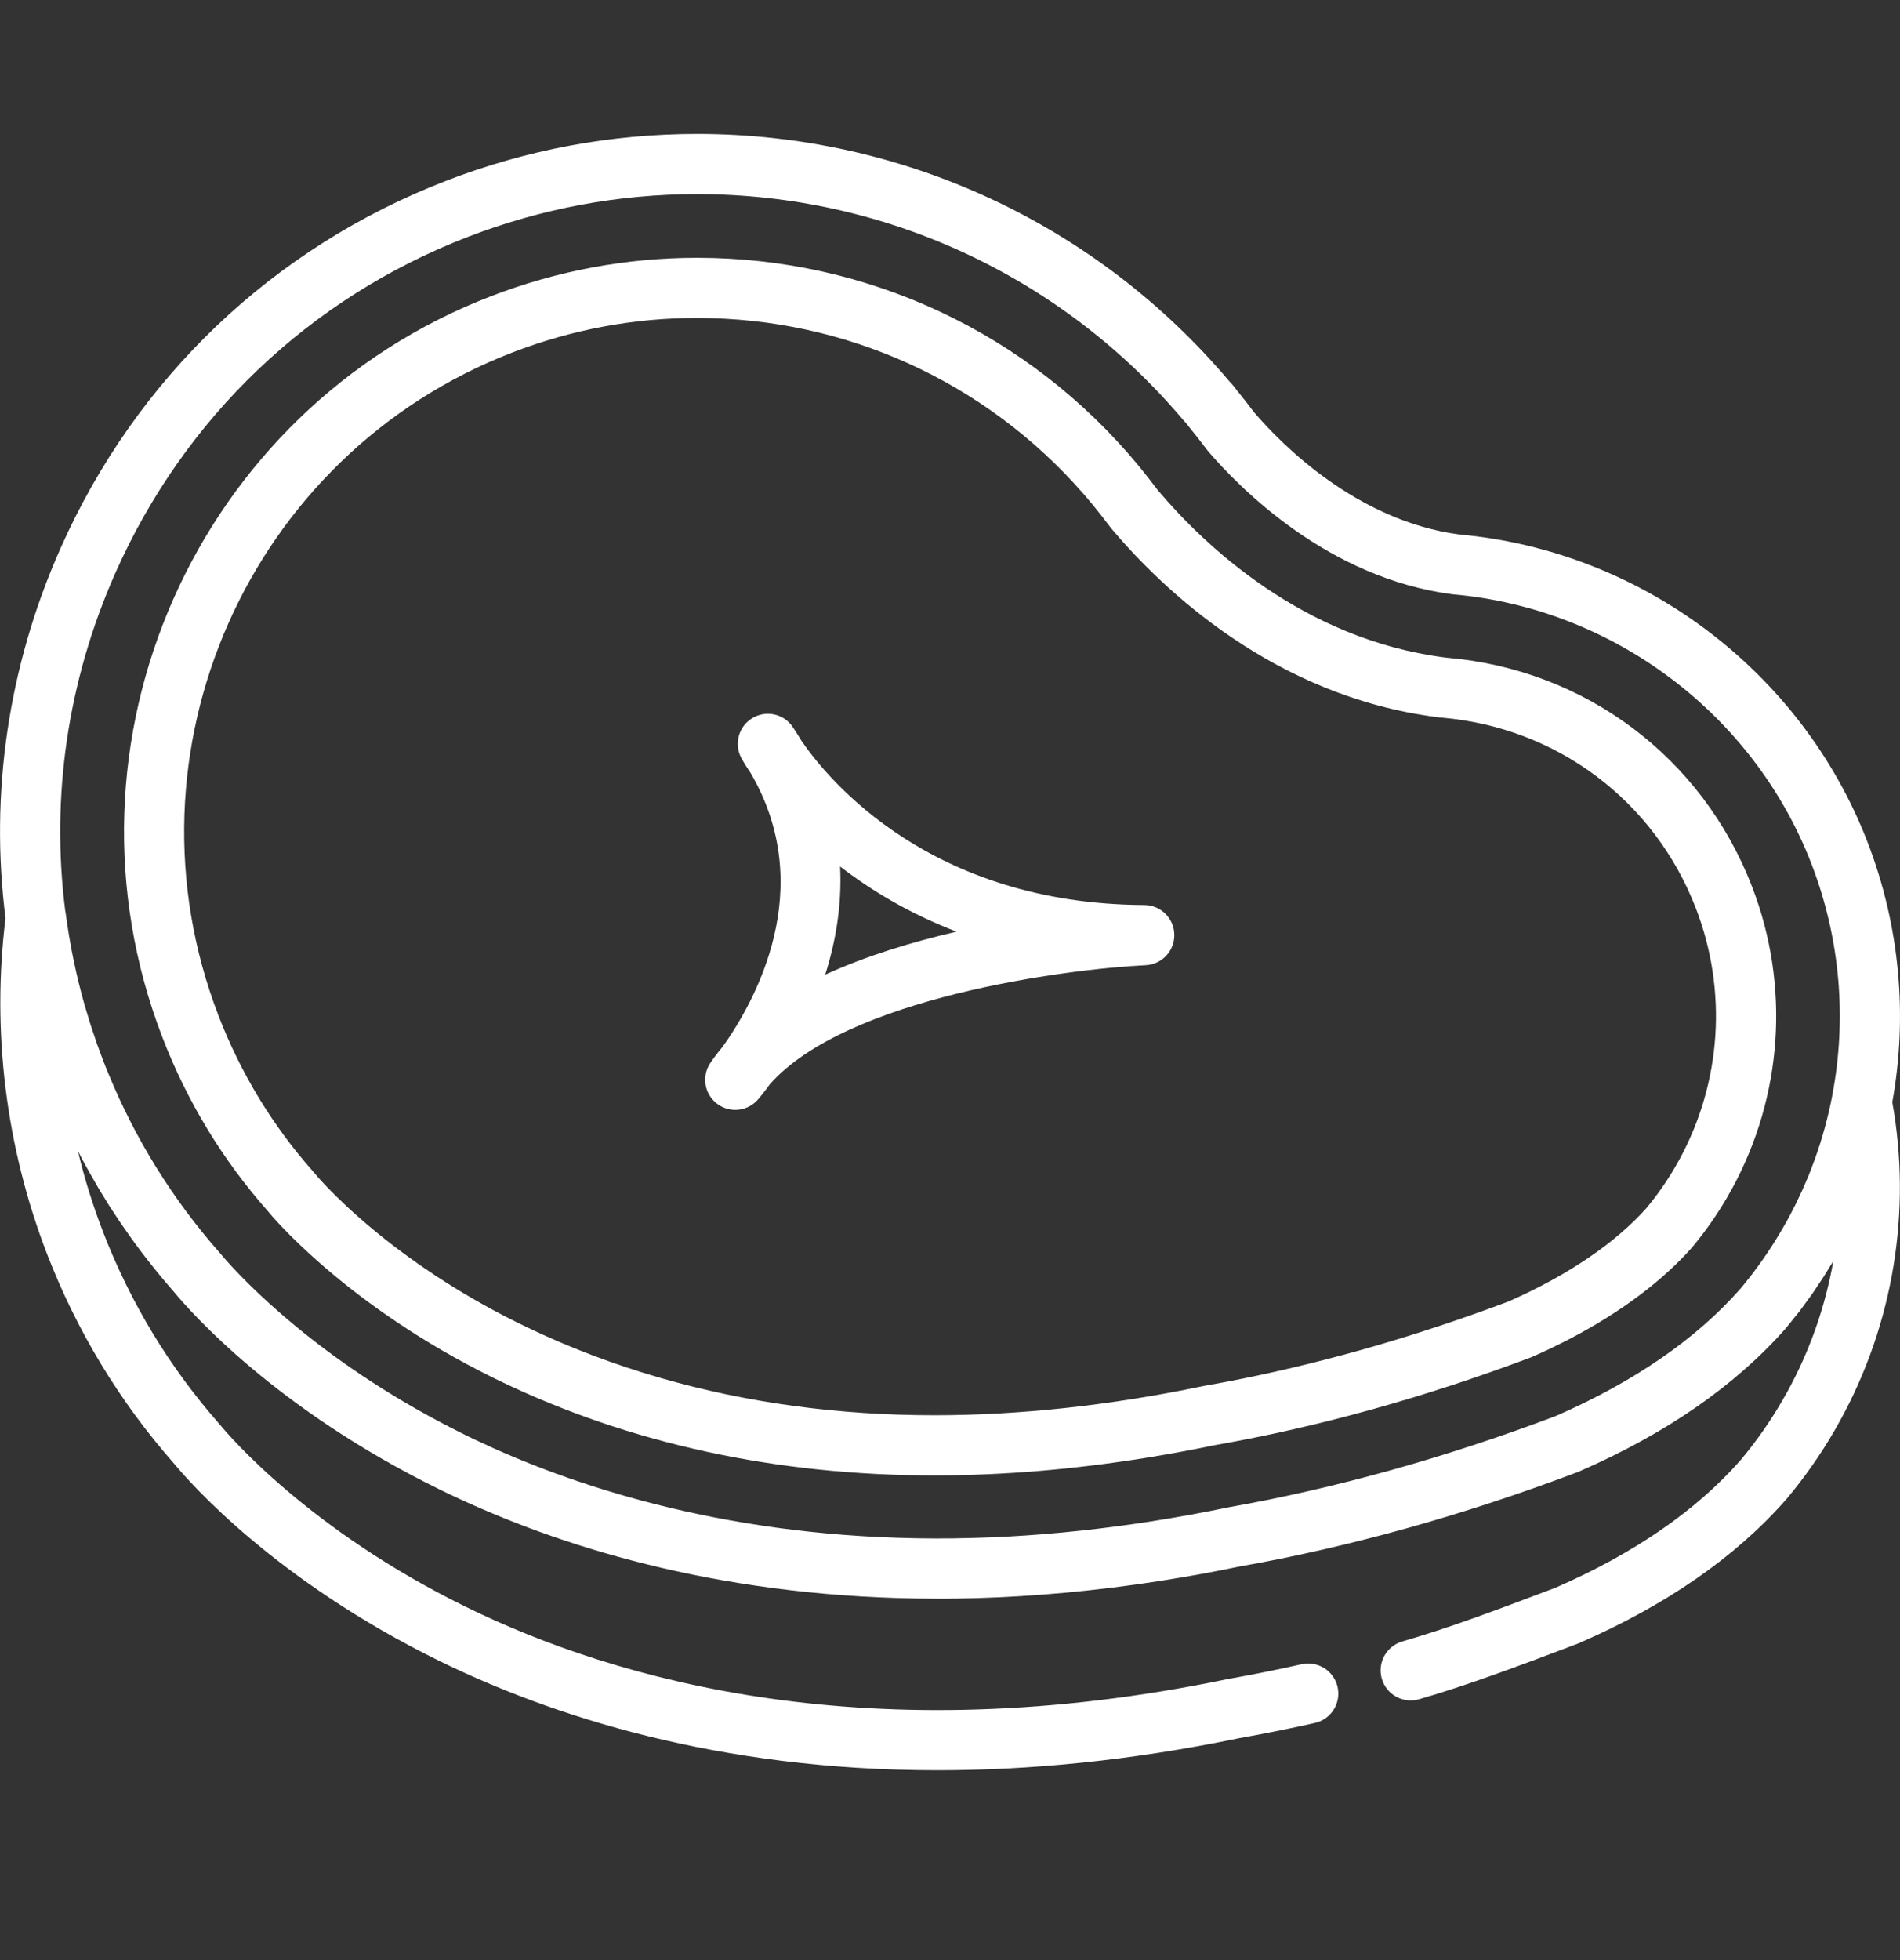
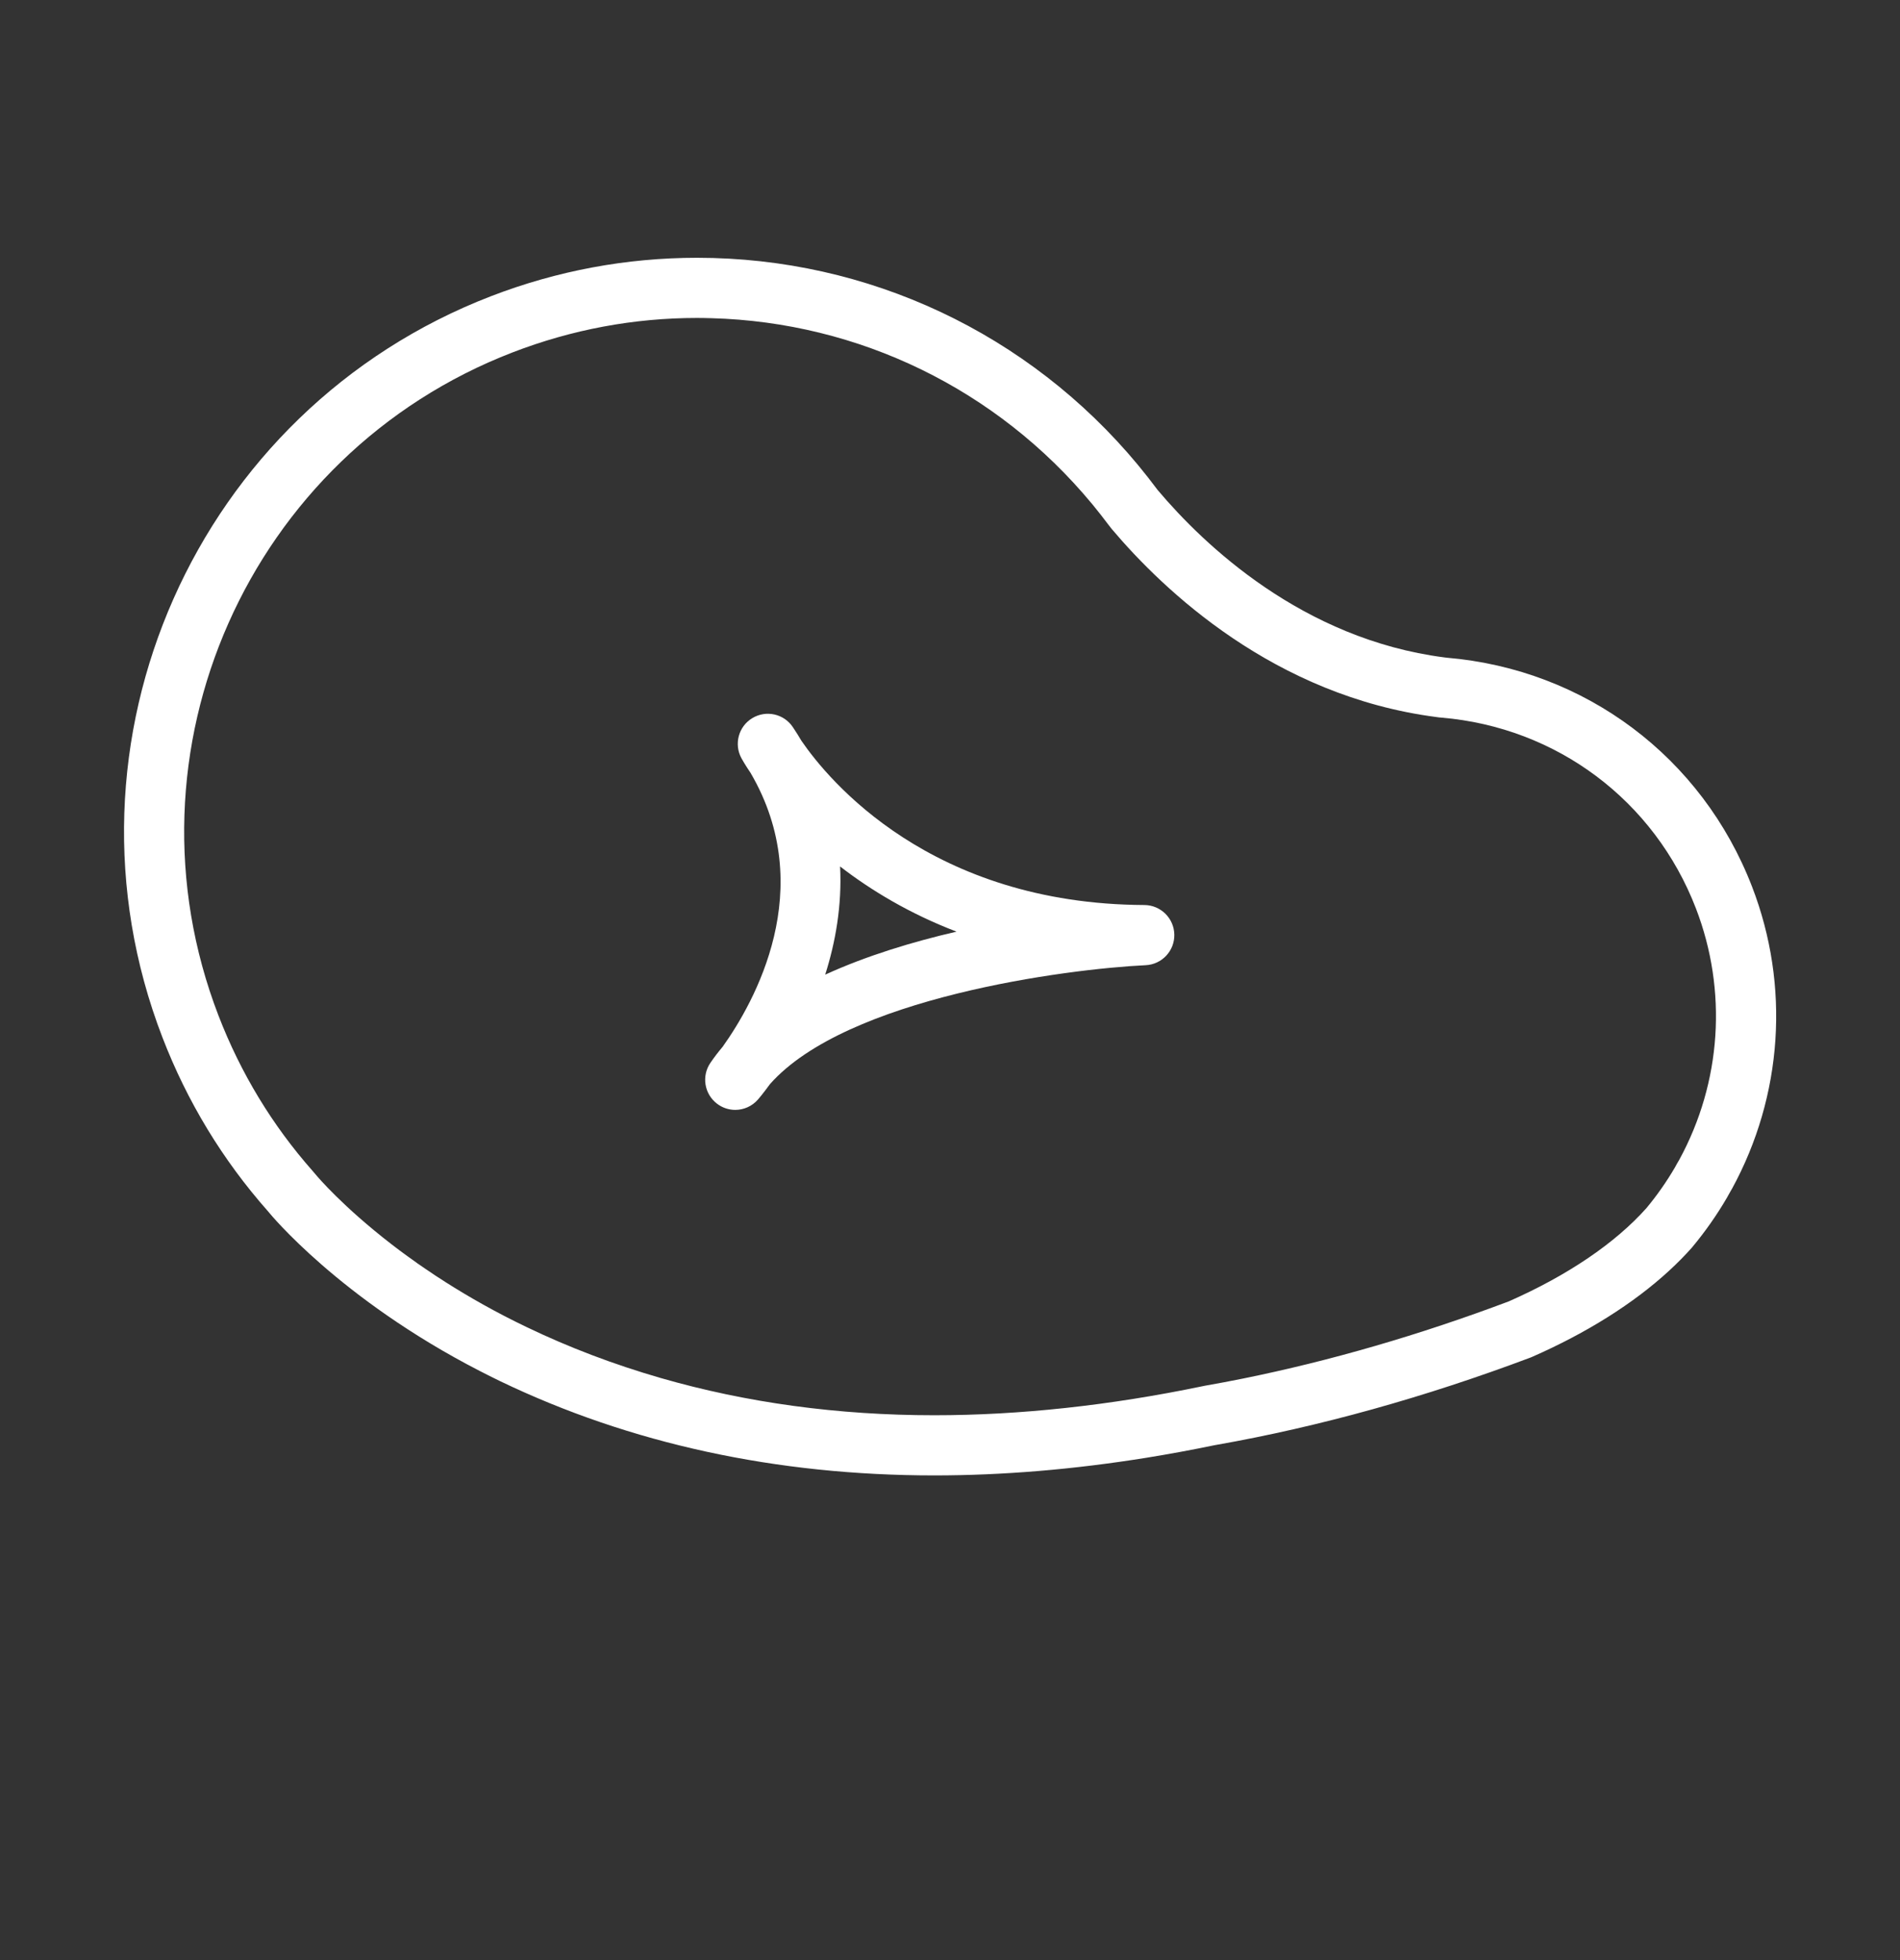
<svg xmlns="http://www.w3.org/2000/svg" fill="none" viewBox="0 0 32 33" height="33" width="32">
  <rect x="0" y="0" width="32" height="33" fill="#333333" stroke="none" />
  <path fill="white" d="M12.075 18.581C12.166 18.651 12.275 18.686 12.383 18.686C12.525 18.686 12.666 18.626 12.766 18.511C12.775 18.501 12.853 18.41 12.968 18.252C14.256 16.796 17.969 16.313 19.295 16.25C19.57 16.237 19.784 16.008 19.778 15.733C19.772 15.459 19.549 15.239 19.274 15.237C15.669 15.22 13.951 13.133 13.498 12.472C13.453 12.395 13.404 12.318 13.354 12.243C13.204 12.017 12.903 11.95 12.671 12.09C12.439 12.229 12.358 12.527 12.487 12.765C12.493 12.775 12.543 12.868 12.642 13.014C13.783 14.966 12.706 16.873 12.172 17.622C12.097 17.711 12.027 17.802 11.964 17.895C11.813 18.117 11.862 18.418 12.075 18.581ZM14.149 14.588C14.665 14.986 15.315 15.381 16.11 15.685C15.371 15.856 14.596 16.09 13.898 16.409C14.07 15.869 14.182 15.25 14.149 14.588Z" />
-   <path fill="white" d="M31.454 14.18C30.346 11.306 27.649 9.274 24.58 8.999C22.857 8.77 21.594 7.493 21.12 6.94C21.028 6.818 20.932 6.694 20.833 6.573C20.793 6.518 20.75 6.466 20.703 6.418C18.468 3.772 15.203 2.255 11.742 2.255C10.295 2.255 8.874 2.519 7.519 3.042C4.598 4.168 2.289 6.368 1.017 9.236C0.136 11.222 -0.173 13.362 0.093 15.459C-0.142 17.359 0.098 19.309 0.789 21.103C1.291 22.405 2.01 23.593 2.925 24.633C3.201 24.968 4.642 26.611 7.399 27.963C9.288 28.889 12.091 29.804 15.79 29.804C17.331 29.804 19.028 29.645 20.88 29.262C21.296 29.188 21.721 29.103 22.144 29.008C22.417 28.947 22.589 28.676 22.528 28.403C22.466 28.13 22.196 27.958 21.922 28.019C21.512 28.111 21.1 28.194 20.696 28.265C20.691 28.266 20.686 28.267 20.681 28.268C14.665 29.516 10.38 28.296 7.846 27.053C5.201 25.756 3.848 24.161 3.703 23.984C3.699 23.979 3.695 23.975 3.691 23.97C2.853 23.018 2.195 21.931 1.735 20.738C1.564 20.295 1.423 19.842 1.313 19.382C1.315 19.385 1.317 19.389 1.319 19.393C1.367 19.485 1.416 19.576 1.466 19.666C1.482 19.695 1.498 19.724 1.515 19.754C1.552 19.82 1.59 19.887 1.629 19.953C1.646 19.982 1.663 20.011 1.68 20.04C1.733 20.128 1.787 20.216 1.842 20.303C1.854 20.321 1.866 20.338 1.877 20.356C1.923 20.428 1.97 20.499 2.018 20.57C2.038 20.599 2.058 20.629 2.079 20.658C2.124 20.723 2.169 20.788 2.215 20.852C2.232 20.875 2.248 20.899 2.265 20.921C2.325 21.004 2.387 21.086 2.45 21.167C2.469 21.193 2.489 21.218 2.509 21.243C2.556 21.303 2.604 21.363 2.652 21.422C2.675 21.45 2.698 21.477 2.721 21.505C2.782 21.578 2.843 21.651 2.906 21.722C2.912 21.73 2.918 21.737 2.925 21.744C3.2 22.079 4.641 23.722 7.399 25.074C7.453 25.1 7.507 25.126 7.562 25.153C7.563 25.153 7.564 25.154 7.565 25.154C9.388 26.022 12.016 26.858 15.433 26.912C15.434 26.912 15.434 26.912 15.434 26.912C15.552 26.914 15.67 26.915 15.79 26.915C15.79 26.915 15.79 26.915 15.79 26.915C15.79 26.915 15.791 26.915 15.791 26.915C15.792 26.915 15.793 26.915 15.793 26.915C15.889 26.915 15.985 26.915 16.081 26.913C16.095 26.913 16.108 26.913 16.121 26.913C16.213 26.911 16.305 26.909 16.398 26.907C16.403 26.907 16.409 26.907 16.415 26.907C17.406 26.879 18.457 26.786 19.569 26.612C19.578 26.61 19.587 26.609 19.597 26.607C19.688 26.593 19.78 26.578 19.872 26.562C19.891 26.559 19.909 26.556 19.927 26.553C20.01 26.539 20.093 26.524 20.176 26.509C20.201 26.505 20.226 26.5 20.251 26.496C20.327 26.482 20.405 26.467 20.482 26.452C20.511 26.447 20.54 26.441 20.569 26.436C20.652 26.419 20.736 26.402 20.819 26.385C20.839 26.381 20.86 26.377 20.88 26.373C22.731 26.045 24.636 25.514 26.542 24.795C26.546 24.794 26.548 24.793 26.552 24.792C26.552 24.791 26.553 24.791 26.554 24.791C26.576 24.782 26.598 24.773 26.616 24.765C28.063 24.133 29.223 23.329 30.067 22.374L30.09 22.346C30.133 22.295 30.174 22.242 30.216 22.19C30.245 22.153 30.276 22.117 30.305 22.08C30.343 22.03 30.38 21.978 30.417 21.927C30.448 21.885 30.48 21.843 30.51 21.8C30.546 21.749 30.58 21.697 30.614 21.645C30.644 21.6 30.675 21.556 30.704 21.511C30.737 21.459 30.769 21.406 30.801 21.354C30.826 21.313 30.852 21.272 30.877 21.231C30.741 21.999 30.48 22.746 30.099 23.438C30.095 23.445 30.09 23.453 30.088 23.456C30.07 23.487 30.052 23.519 30.033 23.553C30.032 23.555 30.03 23.559 30.029 23.56L30.023 23.571C29.816 23.93 29.577 24.27 29.315 24.583L29.305 24.594C28.562 25.436 27.521 26.153 26.207 26.727C26.202 26.729 26.196 26.732 26.191 26.734C26.19 26.734 26.185 26.736 26.184 26.736C26.183 26.737 26.182 26.737 26.181 26.737L26.049 26.787C25.237 27.094 24.396 27.411 23.619 27.635C23.35 27.713 23.195 27.993 23.272 28.262C23.35 28.531 23.63 28.686 23.899 28.609C24.716 28.373 25.576 28.049 26.407 27.735L26.542 27.684C26.546 27.683 26.548 27.682 26.552 27.681C26.552 27.68 26.553 27.68 26.553 27.68C26.576 27.672 26.598 27.662 26.616 27.654C28.063 27.022 29.223 26.218 30.067 25.262L30.091 25.235C30.391 24.877 30.664 24.488 30.902 24.077C30.91 24.062 30.919 24.047 30.927 24.032C30.936 24.014 30.946 23.997 30.957 23.978C30.966 23.963 30.976 23.947 30.985 23.929C31.888 22.292 32.2 20.388 31.87 18.556C32.133 17.103 31.998 15.592 31.454 14.18ZM1.943 9.647C3.106 7.026 5.215 5.016 7.883 3.987C9.122 3.51 10.42 3.268 11.741 3.268C14.909 3.268 17.897 4.659 19.939 7.084C19.947 7.093 19.956 7.102 19.964 7.111C19.983 7.13 20 7.151 20.016 7.174C20.023 7.184 20.03 7.193 20.038 7.202C20.135 7.321 20.229 7.441 20.319 7.561C20.325 7.569 20.332 7.577 20.338 7.586C20.881 8.222 22.369 9.733 24.459 10.005C24.466 10.006 24.473 10.007 24.48 10.007C27.171 10.245 29.538 12.026 30.509 14.545C30.995 15.806 31.107 17.157 30.857 18.452C30.857 18.453 30.857 18.455 30.857 18.456C30.786 18.822 30.687 19.181 30.561 19.529C30.56 19.532 30.558 19.535 30.557 19.538C30.528 19.619 30.497 19.7 30.465 19.78C30.462 19.786 30.459 19.793 30.457 19.8C30.423 19.882 30.388 19.963 30.352 20.044C30.349 20.051 30.345 20.057 30.342 20.064C30.31 20.134 30.277 20.204 30.243 20.273C30.234 20.29 30.226 20.307 30.217 20.324C30.179 20.399 30.14 20.475 30.099 20.549C30.095 20.556 30.091 20.564 30.088 20.567C30.07 20.598 30.052 20.63 30.033 20.664C30.032 20.666 30.03 20.669 30.03 20.671L30.023 20.682C29.816 21.04 29.577 21.381 29.315 21.694L29.305 21.705C28.562 22.547 27.521 23.264 26.207 23.838C26.202 23.84 26.196 23.842 26.191 23.844C26.19 23.845 26.185 23.847 26.184 23.847C26.183 23.847 26.182 23.848 26.181 23.848C24.332 24.545 22.487 25.059 20.696 25.376C20.691 25.377 20.686 25.378 20.681 25.379C20.645 25.387 20.609 25.394 20.572 25.401C20.511 25.413 20.449 25.426 20.388 25.438C20.35 25.445 20.313 25.452 20.276 25.459C20.212 25.472 20.148 25.484 20.084 25.496C20.052 25.502 20.02 25.507 19.987 25.513C19.917 25.526 19.846 25.538 19.776 25.55C19.75 25.555 19.724 25.559 19.699 25.563C19.619 25.577 19.54 25.59 19.461 25.602C19.444 25.605 19.426 25.608 19.409 25.611C19.316 25.625 19.222 25.639 19.129 25.653C19.126 25.653 19.123 25.654 19.12 25.654C18.298 25.773 17.487 25.85 16.692 25.883C16.68 25.883 16.668 25.884 16.656 25.884C16.577 25.887 16.499 25.89 16.42 25.892C16.393 25.893 16.367 25.894 16.34 25.894C16.274 25.896 16.209 25.897 16.143 25.898C16.114 25.899 16.085 25.899 16.057 25.9C15.979 25.901 15.901 25.901 15.823 25.901C15.81 25.901 15.798 25.902 15.786 25.902C15.684 25.902 15.582 25.901 15.481 25.899C15.46 25.899 15.44 25.898 15.419 25.898C12.092 25.839 9.591 24.993 8.017 24.246C8.008 24.242 7.999 24.238 7.991 24.234C7.941 24.21 7.893 24.187 7.846 24.164C7.763 24.123 7.682 24.082 7.602 24.041C5.359 22.892 4.102 21.555 3.776 21.18C3.741 21.14 3.717 21.111 3.703 21.095C3.699 21.09 3.695 21.085 3.691 21.081C2.905 20.188 2.278 19.177 1.824 18.071C1.793 17.998 1.764 17.924 1.735 17.849C1.699 17.755 1.665 17.661 1.631 17.567C1.623 17.545 1.616 17.523 1.609 17.501C1.582 17.424 1.556 17.348 1.531 17.27C1.525 17.252 1.52 17.234 1.514 17.216C1.486 17.127 1.459 17.037 1.433 16.948C1.432 16.944 1.431 16.94 1.429 16.936C1.284 16.426 1.176 15.905 1.107 15.38C1.105 15.365 1.103 15.35 1.099 15.336C0.855 13.419 1.138 11.463 1.943 9.647Z" />
  <path fill="white" d="M4.51 20.389C4.516 20.396 4.521 20.402 4.531 20.414C4.543 20.429 5.719 21.868 8.079 23.081C8.192 23.139 8.307 23.197 8.425 23.254C10.617 24.307 13.076 24.84 15.736 24.84C16.884 24.84 18.083 24.74 19.313 24.542C19.694 24.48 20.077 24.41 20.462 24.33L20.491 24.325C22.215 24.021 23.995 23.526 25.781 22.854C25.79 22.851 25.799 22.847 25.807 22.843C26.727 22.439 27.513 21.944 28.11 21.395C28.248 21.268 28.376 21.139 28.493 21.007C28.496 21.003 28.5 20.999 28.503 20.995C28.719 20.736 28.916 20.455 29.088 20.16C29.09 20.155 29.093 20.15 29.096 20.145C29.117 20.106 29.139 20.068 29.16 20.031C29.163 20.026 29.166 20.021 29.169 20.017C30.026 18.449 30.151 16.595 29.509 14.93C28.668 12.748 26.697 11.27 24.366 11.073C24.355 11.072 24.344 11.07 24.334 11.069C24.331 11.069 24.328 11.068 24.325 11.068C21.934 10.759 20.275 9.171 19.5 8.253C19.491 8.243 19.484 8.233 19.479 8.226C19.388 8.104 19.289 7.978 19.182 7.848C19.179 7.845 19.176 7.841 19.173 7.838L19.165 7.827C17.325 5.611 14.619 4.34 11.741 4.34C10.552 4.34 9.383 4.558 8.269 4.987C3.303 6.901 0.821 12.498 2.735 17.464C3.151 18.544 3.748 19.528 4.51 20.389ZM18.389 8.48L18.391 8.482L18.392 8.483C18.394 8.486 18.397 8.489 18.399 8.492C18.401 8.494 18.403 8.496 18.405 8.499C18.497 8.611 18.584 8.723 18.667 8.833C18.685 8.858 18.704 8.882 18.724 8.906C19.595 9.937 21.462 11.718 24.191 12.072C24.22 12.077 24.249 12.08 24.279 12.082C26.221 12.247 27.863 13.478 28.563 15.294C29.096 16.678 28.994 18.219 28.284 19.523C28.258 19.566 28.233 19.611 28.208 19.657C28.067 19.898 27.906 20.127 27.73 20.339C27.203 20.93 26.402 21.473 25.411 21.91C23.903 22.477 22.402 22.912 20.936 23.209C20.727 23.251 20.518 23.291 20.311 23.327L20.273 23.334C20.273 23.334 20.273 23.335 20.272 23.335C20.27 23.335 20.268 23.335 20.266 23.336C20.266 23.336 20.264 23.336 20.262 23.337C20.26 23.337 20.26 23.337 20.259 23.337C20.257 23.338 20.255 23.338 20.255 23.338C18.69 23.663 17.17 23.827 15.736 23.827C14.112 23.827 12.57 23.616 11.127 23.2C10.342 22.973 9.587 22.688 8.864 22.34C8.356 22.097 7.903 21.839 7.504 21.586C7.502 21.584 7.5 21.583 7.497 21.581C7.443 21.547 7.389 21.512 7.337 21.478C7.331 21.474 7.325 21.47 7.319 21.466C7.271 21.434 7.223 21.402 7.177 21.37C7.173 21.368 7.169 21.365 7.166 21.363C7.117 21.329 7.069 21.296 7.022 21.264C7.02 21.262 7.017 21.26 7.015 21.258C6.967 21.224 6.921 21.191 6.875 21.158C6.873 21.156 6.87 21.155 6.868 21.153C6.822 21.12 6.778 21.087 6.734 21.055C6.731 21.052 6.729 21.05 6.725 21.048C6.683 21.016 6.641 20.984 6.6 20.953C6.6 20.953 6.6 20.953 6.6 20.953C5.773 20.315 5.347 19.811 5.32 19.778C5.302 19.756 5.284 19.735 5.267 19.716C4.587 18.947 4.053 18.067 3.68 17.099C1.967 12.655 4.189 7.646 8.633 5.933C9.631 5.548 10.677 5.353 11.741 5.353C11.821 5.353 11.902 5.355 11.982 5.357C14.467 5.425 16.79 6.553 18.389 8.48Z" />
</svg>